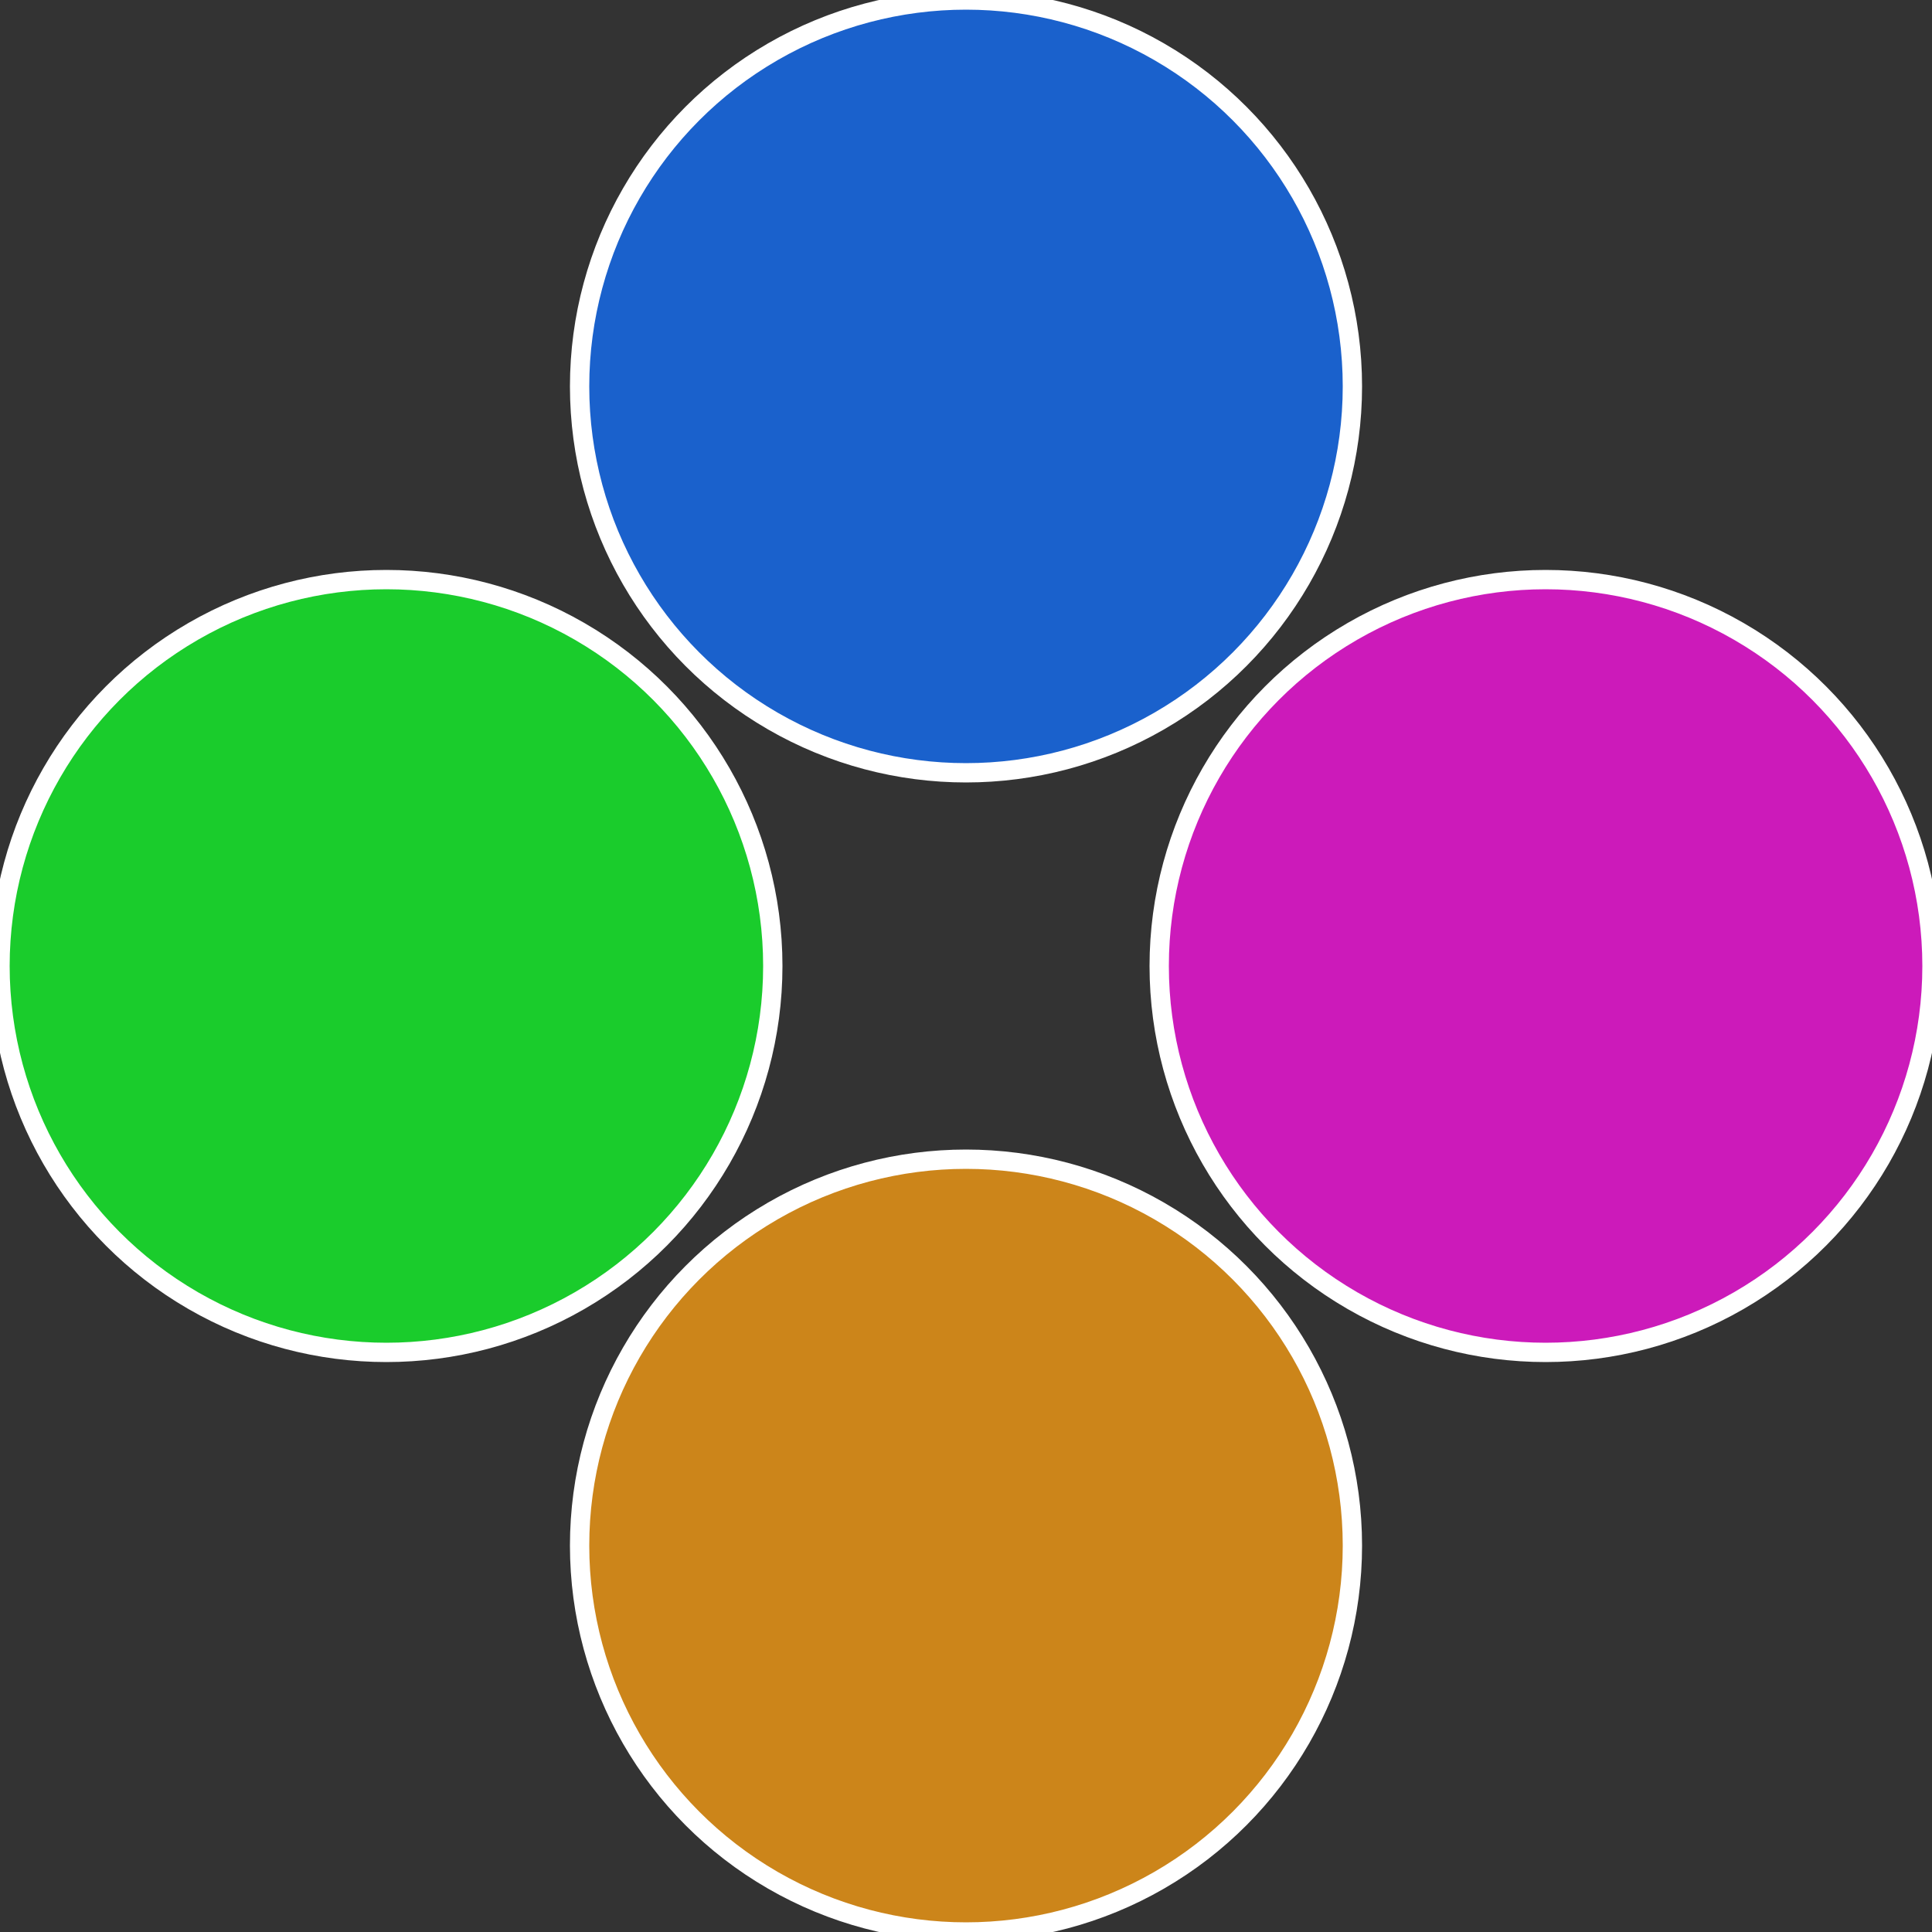
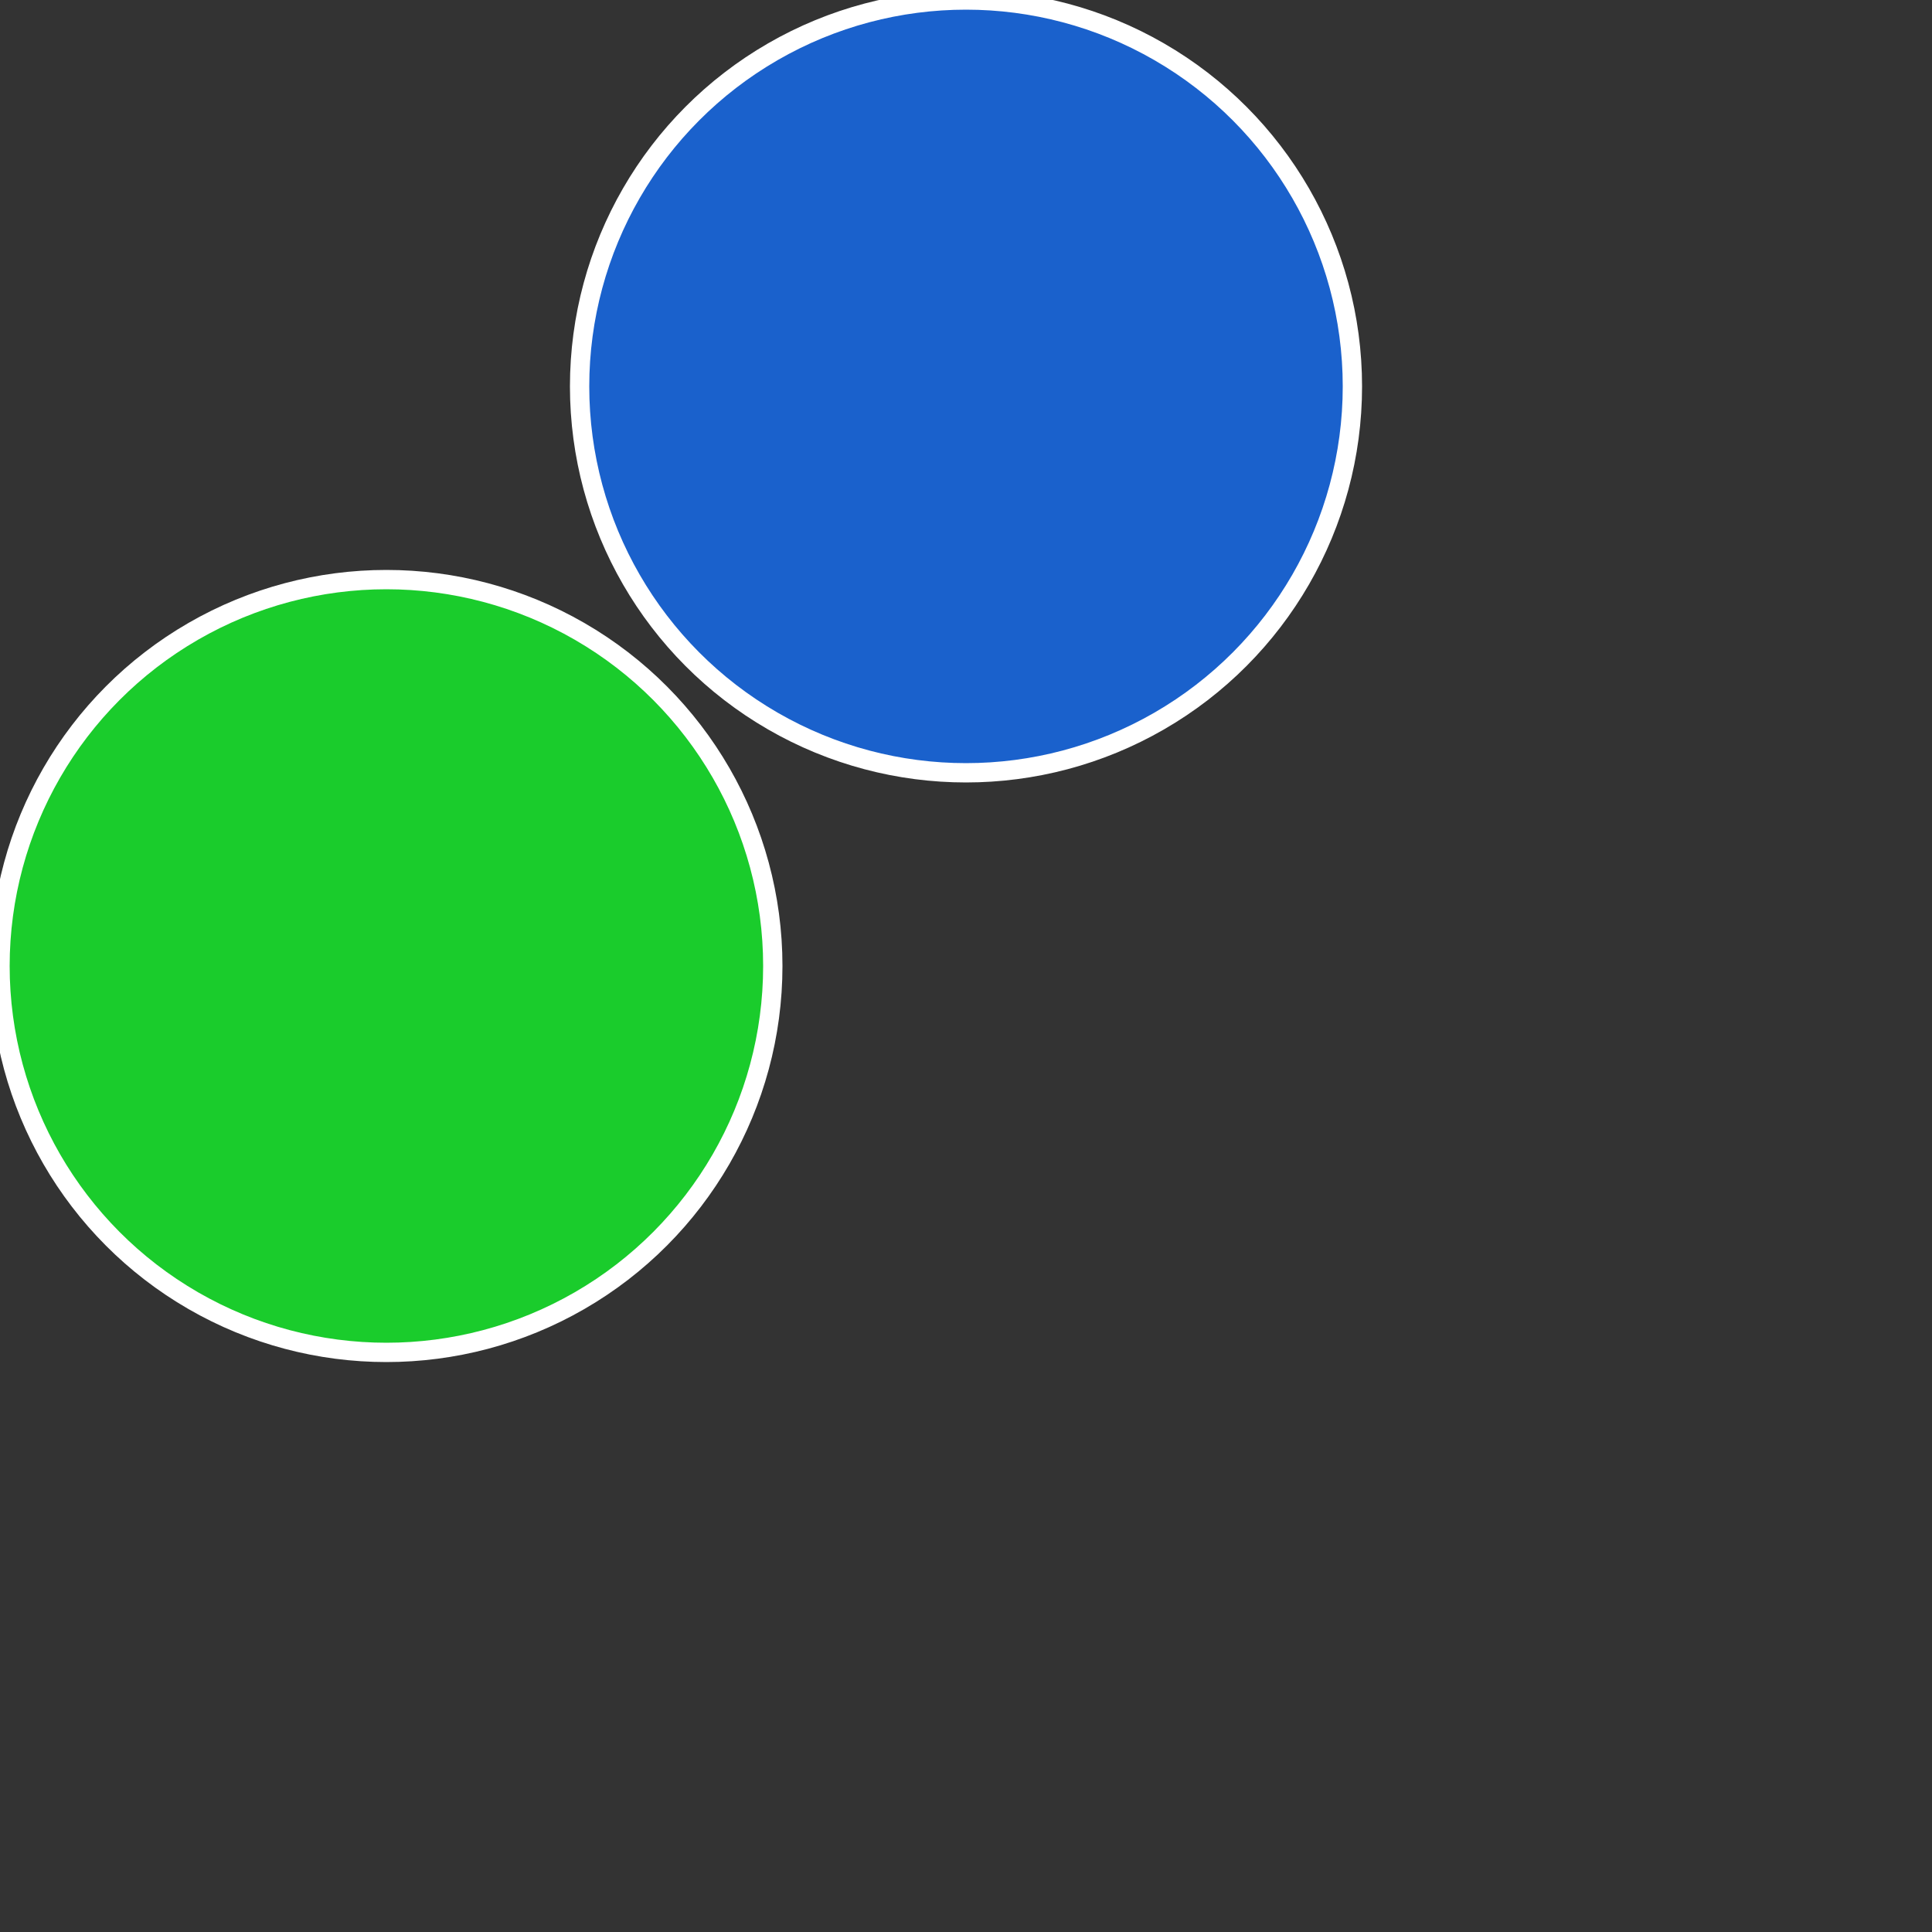
<svg xmlns="http://www.w3.org/2000/svg" width="500" height="500" viewBox="-1 -1 2 2">
  <rect x="-1" y="-1" width="2" height="2" fill="#333333" stroke="none" />
-   <circle cx="0.6" cy="0" r="0.4" fill="#cc1aba" stroke="#fff" stroke-width="1%" />
-   <circle cx="3.6739403974421E-17" cy="0.6" r="0.4" fill="#cc851a" stroke="#fff" stroke-width="1%" />
  <circle cx="-0.6" cy="7.3478807948841E-17" r="0.4" fill="#1acc2c" stroke="#fff" stroke-width="1%" />
  <circle cx="-1.1021821192326E-16" cy="-0.6" r="0.4" fill="#1a61cc" stroke="#fff" stroke-width="1%" />
</svg>